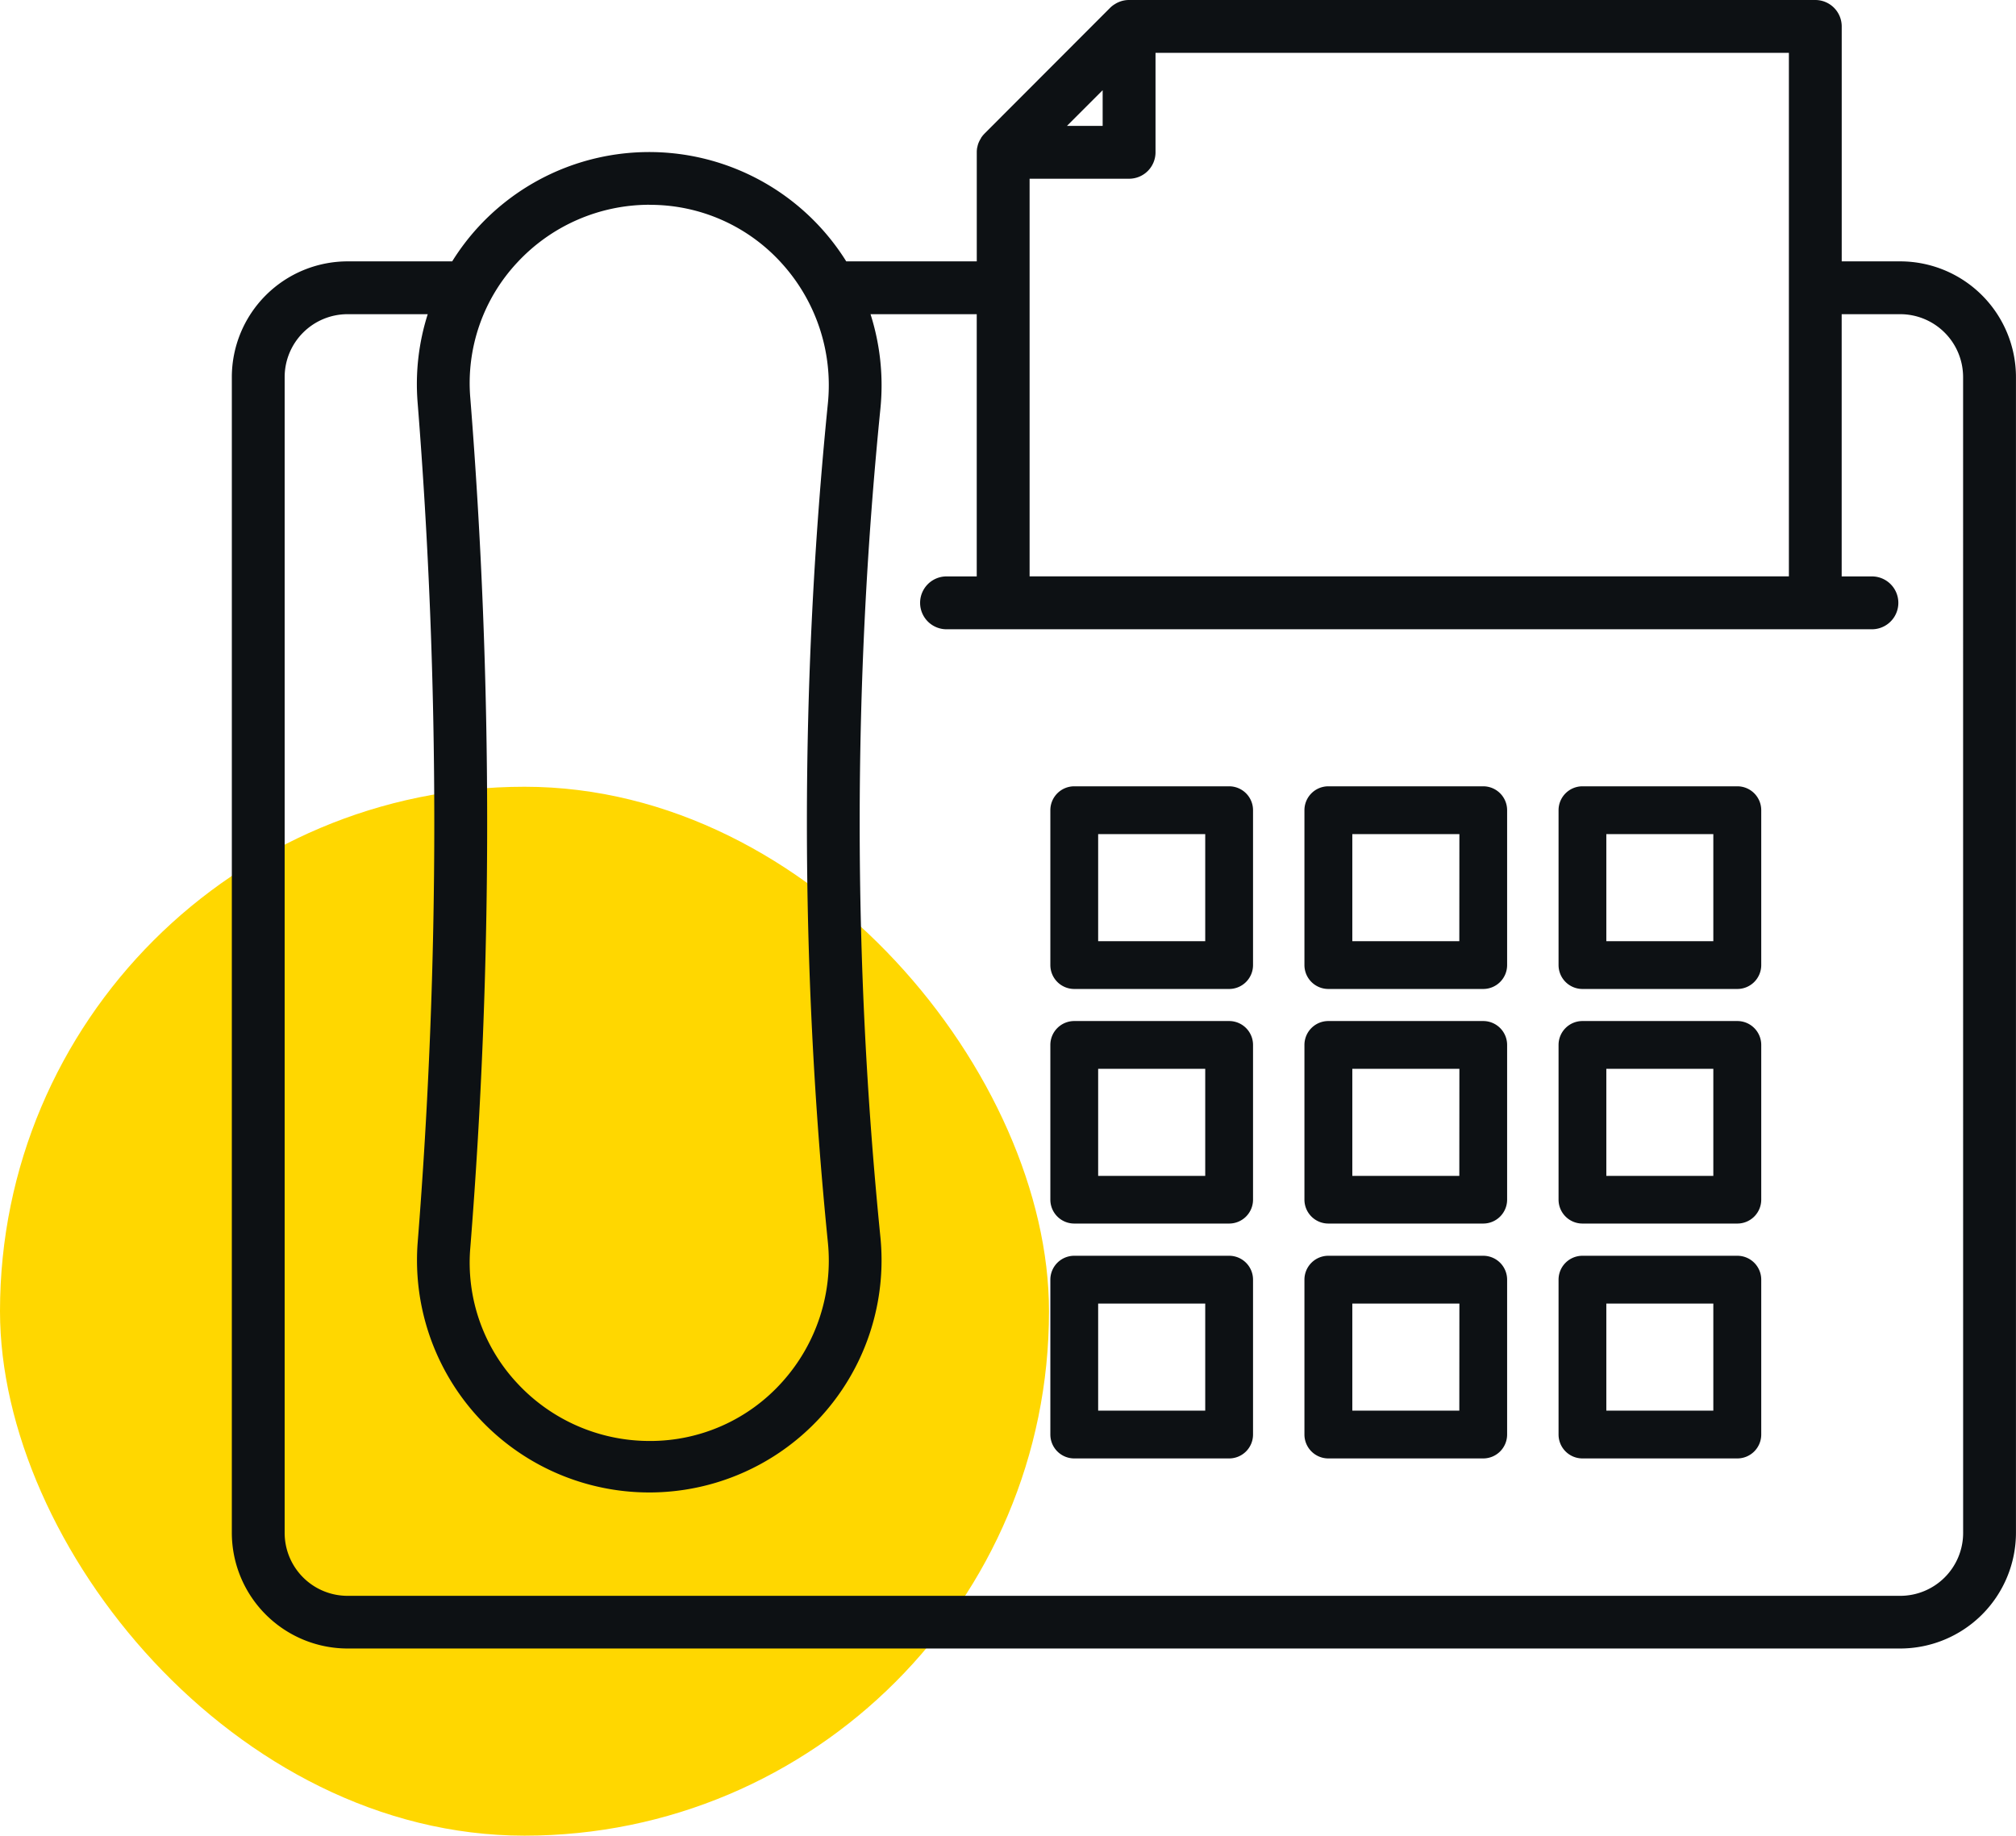
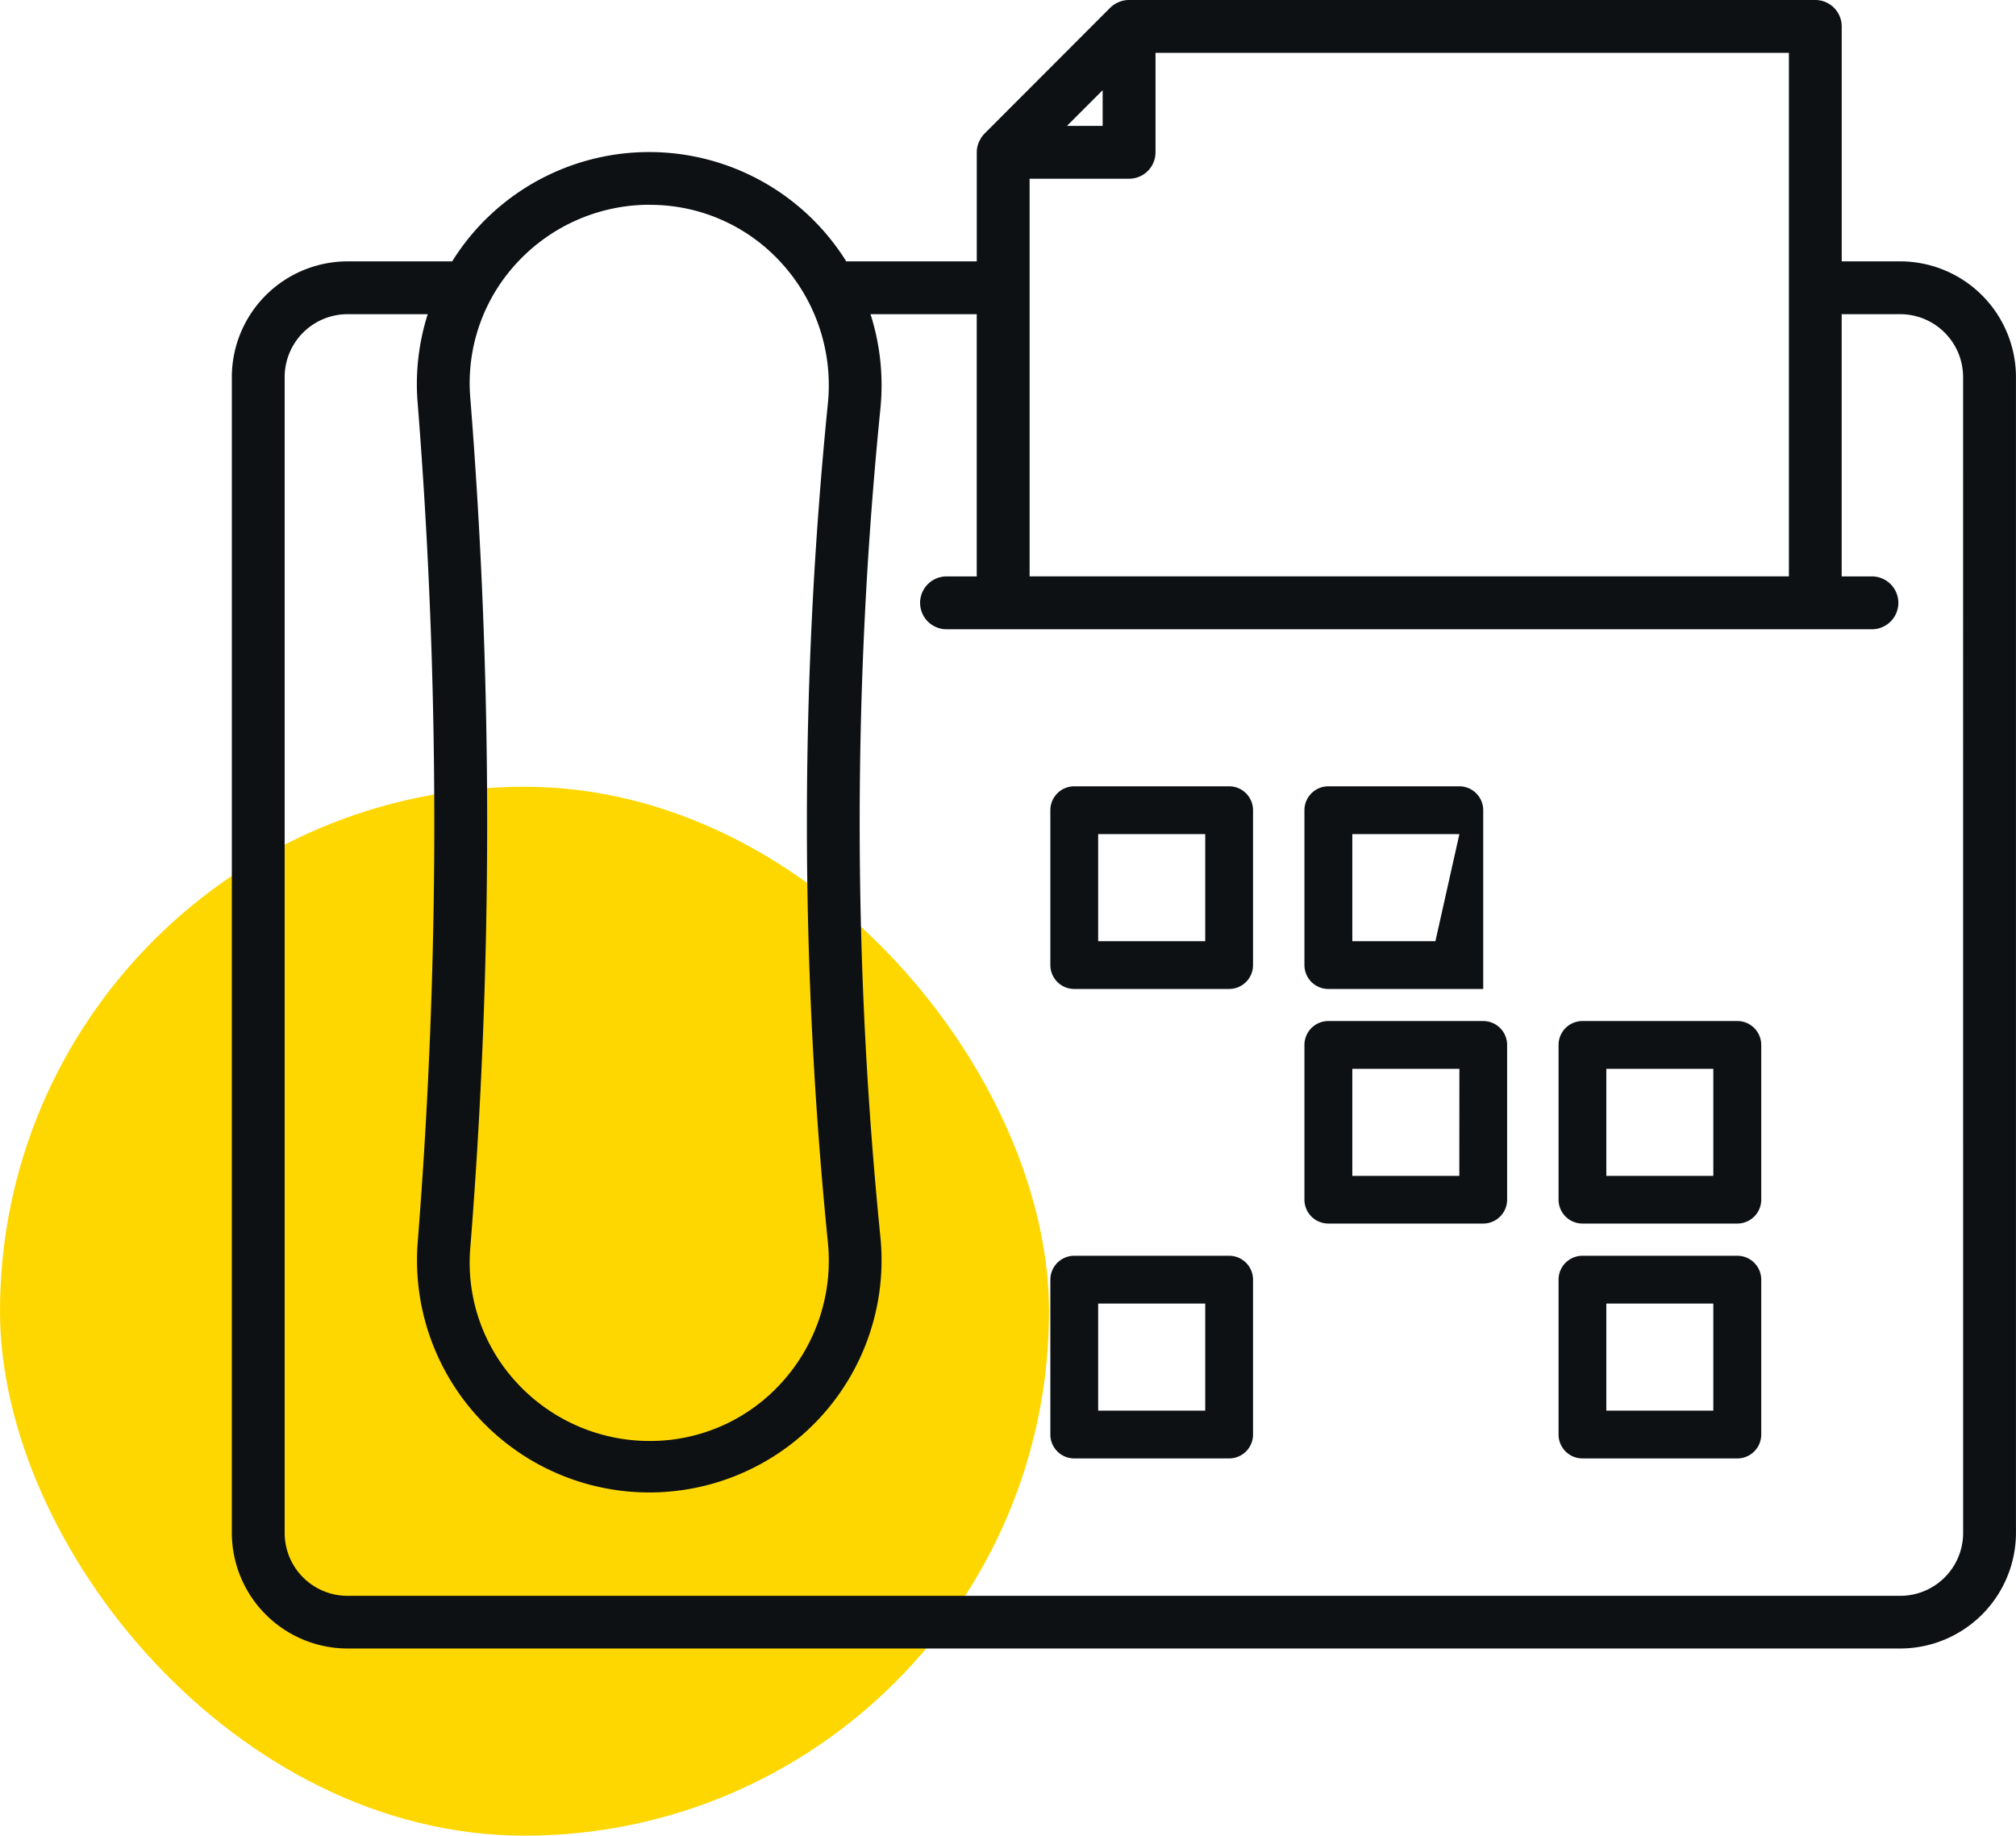
<svg xmlns="http://www.w3.org/2000/svg" width="53.811" height="49.002" viewBox="0 0 53.811 49.002">
  <defs>
    <clipPath id="clip-path">
      <rect id="Rectangle_834" data-name="Rectangle 834" width="47.623" height="44.006" transform="translate(0 0)" fill="#0d1114" />
    </clipPath>
  </defs>
  <g id="Group_1221" data-name="Group 1221" transform="translate(-135 -363.997)">
    <rect id="Rectangle_6566" data-name="Rectangle 6566" width="28" height="28" rx="14" transform="translate(135 384.999)" fill="gold" />
    <g id="Group_375" data-name="Group 375" transform="translate(141.188 363.997)">
      <g id="Group_374" data-name="Group 374" transform="translate(0 0)" clip-path="url(#clip-path)">
        <path id="Path_451" data-name="Path 451" d="M44.533,6.977H42.971V.705a.705.705,0,0,0-.7-.705H23.94a.7.7,0,0,0-.253.05l-.026.011a.687.687,0,0,0-.092.05l-.02.012a.718.718,0,0,0-.1.08L20.092,3.565l-.009.01a.663.663,0,0,0-.07.085C20,3.672,20,3.684,19.99,3.7a.711.711,0,0,0-.04.072c-.006.013-.012.027-.018.04a.694.694,0,0,0-.03.1c0,.007,0,.014-.006.021a.724.724,0,0,0-.012.125s0,.009,0,.014V6.977H16.4a6.2,6.2,0,0,0-9.818-.921,6.159,6.159,0,0,0-.7.921H3.089A3.093,3.093,0,0,0,0,10.066V40.917a3.093,3.093,0,0,0,3.089,3.089H44.533a3.093,3.093,0,0,0,3.089-3.089V10.066a3.093,3.093,0,0,0-3.089-3.089m-2.972.7h0v7.709H21.294V4.771h2.656a.705.705,0,0,0,.705-.705V1.411H41.561ZM23.244,2.408v.953h-.953Zm-12.1,3.06a4.725,4.725,0,0,1,3.545,1.573,4.842,4.842,0,0,1,1.221,3.726,112.217,112.217,0,0,0,0,22.4,4.841,4.841,0,0,1-1.221,3.726,4.725,4.725,0,0,1-3.545,1.573,4.815,4.815,0,0,1-3.528-1.544,4.712,4.712,0,0,1-1.251-3.609,143.145,143.145,0,0,0,0-22.693,4.713,4.713,0,0,1,1.251-3.61,4.817,4.817,0,0,1,3.528-1.544M46.212,40.917A1.68,1.68,0,0,1,44.533,42.6H3.089a1.68,1.68,0,0,1-1.679-1.679V10.066A1.68,1.68,0,0,1,3.089,8.387h2.14a6.149,6.149,0,0,0-.271,2.346,141.677,141.677,0,0,1,0,22.468,6.2,6.2,0,1,0,12.354-.174,110.818,110.818,0,0,1,0-22.119,6.255,6.255,0,0,0-.264-2.521h2.835v7h-.806a.705.705,0,0,0,0,1.411h24.7a.705.705,0,0,0,0-1.411h-.807v-7h1.562a1.68,1.68,0,0,1,1.679,1.679Z" transform="translate(0 0)" fill="#0d1114" />
        <path id="Path_452" data-name="Path 452" d="M50.647,42.085H46.513a.638.638,0,0,0-.638.638v4.134a.638.638,0,0,0,.638.638h4.134a.638.638,0,0,0,.638-.638V42.723a.638.638,0,0,0-.638-.638m-.638,4.134H47.151V43.361h2.858Z" transform="translate(-24.027 -21.095)" fill="#0d1114" />
-         <path id="Path_453" data-name="Path 453" d="M66.394,42.085H62.26a.638.638,0,0,0-.638.638v4.134a.638.638,0,0,0,.638.638h4.134a.638.638,0,0,0,.638-.638V42.723a.638.638,0,0,0-.638-.638m-.638,4.134H62.9V43.361h2.858Z" transform="translate(-32.992 -21.095)" fill="#0d1114" />
-         <path id="Path_454" data-name="Path 454" d="M82.141,42.085H78.007a.638.638,0,0,0-.638.638v4.134a.638.638,0,0,0,.638.638h4.134a.638.638,0,0,0,.638-.638V42.723a.638.638,0,0,0-.638-.638M81.5,46.219H78.644V43.361H81.5Z" transform="translate(-41.956 -21.095)" fill="#0d1114" />
-         <path id="Path_455" data-name="Path 455" d="M50.647,56.632H46.513a.638.638,0,0,0-.638.638V61.4a.638.638,0,0,0,.638.638h4.134a.638.638,0,0,0,.638-.638V57.27a.638.638,0,0,0-.638-.638m-.638,4.134H47.151V57.908h2.858Z" transform="translate(-24.027 -29.376)" fill="#0d1114" />
+         <path id="Path_453" data-name="Path 453" d="M66.394,42.085H62.26a.638.638,0,0,0-.638.638v4.134a.638.638,0,0,0,.638.638h4.134V42.723a.638.638,0,0,0-.638-.638m-.638,4.134H62.9V43.361h2.858Z" transform="translate(-32.992 -21.095)" fill="#0d1114" />
        <path id="Path_456" data-name="Path 456" d="M66.394,56.632H62.26a.638.638,0,0,0-.638.638V61.4a.638.638,0,0,0,.638.638h4.134a.638.638,0,0,0,.638-.638V57.27a.638.638,0,0,0-.638-.638m-.638,4.134H62.9V57.908h2.858Z" transform="translate(-32.992 -29.376)" fill="#0d1114" />
        <path id="Path_457" data-name="Path 457" d="M82.141,56.632H78.007a.638.638,0,0,0-.638.638V61.4a.638.638,0,0,0,.638.638h4.134a.638.638,0,0,0,.638-.638V57.27a.638.638,0,0,0-.638-.638M81.5,60.766H78.644V57.908H81.5Z" transform="translate(-41.956 -29.376)" fill="#0d1114" />
        <path id="Path_458" data-name="Path 458" d="M50.647,71.179H46.513a.638.638,0,0,0-.638.638v4.134a.638.638,0,0,0,.638.638h4.134a.638.638,0,0,0,.638-.638V71.817a.638.638,0,0,0-.638-.638m-.638,4.134H47.151V72.455h2.858Z" transform="translate(-24.027 -37.657)" fill="#0d1114" />
-         <path id="Path_459" data-name="Path 459" d="M66.394,71.179H62.26a.638.638,0,0,0-.638.638v4.134a.638.638,0,0,0,.638.638h4.134a.638.638,0,0,0,.638-.638V71.817a.638.638,0,0,0-.638-.638m-.638,4.134H62.9V72.455h2.858Z" transform="translate(-32.992 -37.657)" fill="#0d1114" />
        <path id="Path_460" data-name="Path 460" d="M82.141,71.179H78.007a.638.638,0,0,0-.638.638v4.134a.638.638,0,0,0,.638.638h4.134a.638.638,0,0,0,.638-.638V71.817a.638.638,0,0,0-.638-.638M81.5,75.313H78.644V72.455H81.5Z" transform="translate(-41.956 -37.657)" fill="#0d1114" />
      </g>
    </g>
  </g>
</svg>